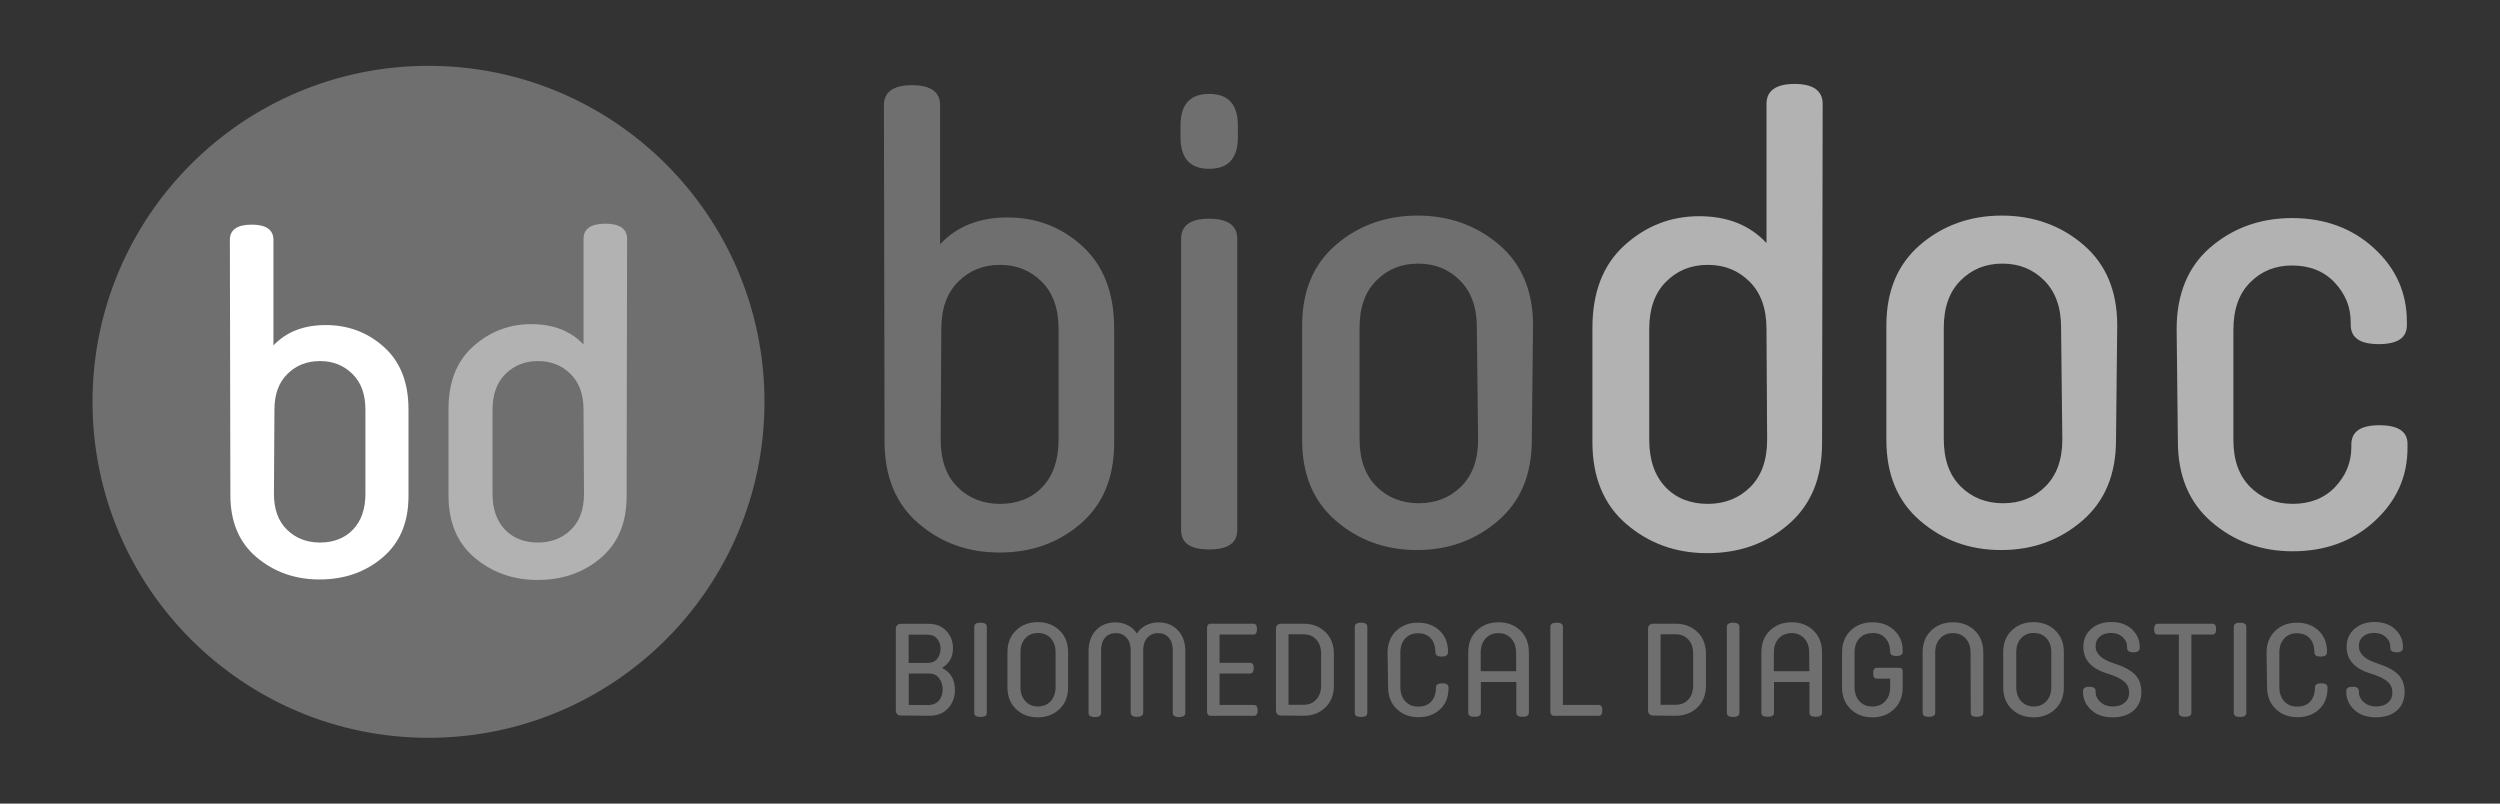
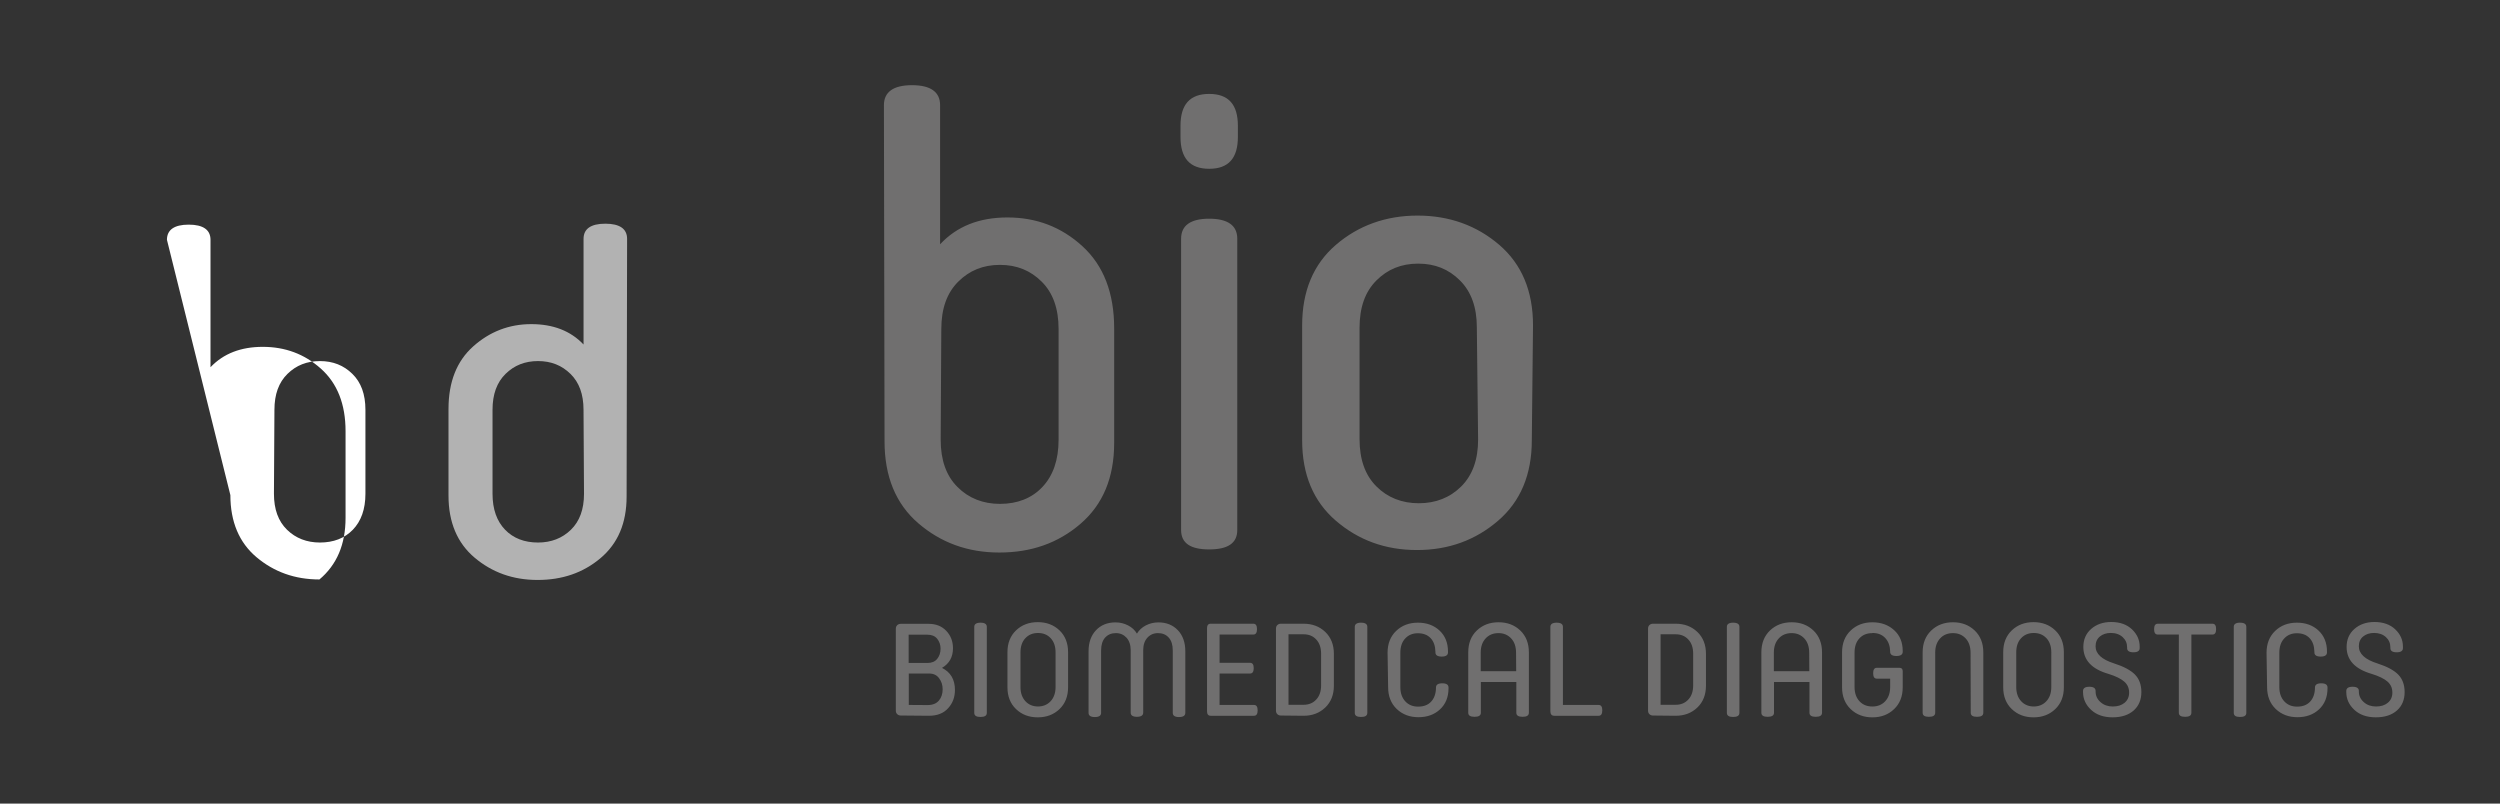
<svg xmlns="http://www.w3.org/2000/svg" version="1.1" id="Ebene_1" x="0px" y="0px" width="238.109px" height="76.54px" viewBox="0 0 238.109 76.54" enable-background="new 0 0 238.109 76.54" xml:space="preserve">
  <rect x="0" y="0" width="238.109" height="76.54" fill="#333333" stroke="none" />
  <g>
    <g>
-       <path fill="#B2B2B2" d="M207.429,42.045c0,3.27,1.07,5.826,3.21,7.668c2.139,1.843,4.694,2.793,7.726,2.793    c3.091,0,5.705-0.95,7.785-2.854c2.08-1.902,3.15-4.219,3.15-7.012v-0.357c0-1.188-0.893-1.781-2.676-1.781    c-1.782,0-2.674,0.595-2.674,1.842v0.236c0,1.485-0.536,2.733-1.546,3.805c-1.011,1.068-2.377,1.604-4.042,1.604    c-1.604,0-2.971-0.535-4.041-1.604c-1.068-1.07-1.604-2.557-1.604-4.457v-10.52c0-1.96,0.535-3.446,1.604-4.517    c1.07-1.069,2.379-1.604,3.982-1.604c1.664,0,3.03,0.535,4.04,1.604c1.012,1.07,1.547,2.318,1.547,3.804v0.237    c0,1.248,0.892,1.843,2.673,1.843c1.783,0,2.675-0.595,2.675-1.783v-0.356c0-2.793-1.068-5.111-3.148-7.014    c-2.08-1.9-4.695-2.852-7.785-2.852c-3.031,0-5.646,0.951-7.785,2.793c-2.139,1.843-3.209,4.457-3.209,7.785L207.429,42.045z     M201.653,30.992c0-3.269-1.069-5.823-3.209-7.666c-2.14-1.843-4.755-2.793-7.784-2.793c-3.032,0-5.646,0.95-7.786,2.793    c-2.14,1.843-3.208,4.397-3.208,7.666v10.936c0,3.268,1.068,5.822,3.208,7.666c2.14,1.842,4.693,2.794,7.726,2.794    s5.587-0.952,7.727-2.794c2.14-1.844,3.209-4.398,3.209-7.666L201.653,30.992z M196.423,41.868c0,1.901-0.534,3.389-1.604,4.459    c-1.069,1.067-2.437,1.604-4.042,1.604c-1.604,0-2.971-0.535-4.041-1.604c-1.068-1.07-1.604-2.558-1.604-4.519V31.23    c0-1.962,0.535-3.446,1.604-4.517c1.07-1.07,2.38-1.605,3.982-1.605c1.604,0,2.912,0.535,3.982,1.605    c1.067,1.07,1.604,2.555,1.604,4.457L196.423,41.868z M173.597,9.896c0-1.248-0.892-1.902-2.674-1.902    c-1.783,0-2.675,0.654-2.675,1.902v13.252c-1.604-1.724-3.744-2.555-6.418-2.555c-2.734,0-5.11,0.95-7.132,2.793    c-2.021,1.842-3.03,4.457-3.03,7.845v10.876c0,3.328,1.068,5.942,3.208,7.785c2.14,1.842,4.695,2.793,7.726,2.793    c3.031,0,5.587-0.892,7.728-2.733c2.14-1.843,3.21-4.397,3.21-7.727L173.597,9.896z M168.309,41.868    c0,1.961-0.535,3.446-1.604,4.518c-1.07,1.068-2.438,1.604-4.041,1.604c-1.665,0-3.031-0.535-4.042-1.604    c-1.01-1.07-1.544-2.557-1.544-4.518v-10.52c0-1.96,0.534-3.446,1.604-4.517c1.069-1.069,2.376-1.604,3.981-1.604    c1.604,0,2.911,0.535,3.98,1.604c1.07,1.07,1.604,2.557,1.604,4.517L168.309,41.868z" />
-     </g>
+       </g>
    <g>
      <path fill="#706F6F" d="M146.01,30.992c0-3.269-1.069-5.823-3.21-7.667c-2.139-1.841-4.754-2.792-7.784-2.792    s-5.646,0.951-7.786,2.792c-2.139,1.844-3.208,4.398-3.208,7.667v10.936c0,3.268,1.069,5.824,3.208,7.666    c2.142,1.843,4.696,2.793,7.728,2.793s5.587-0.95,7.727-2.793c2.141-1.842,3.21-4.398,3.21-7.666L146.01,30.992z M140.78,41.87    c0,1.899-0.533,3.387-1.604,4.457c-1.07,1.068-2.438,1.604-4.042,1.604s-2.972-0.534-4.041-1.604    c-1.07-1.07-1.605-2.558-1.605-4.518V31.23c0-1.962,0.535-3.447,1.605-4.517c1.069-1.07,2.377-1.604,3.981-1.604    c1.604,0,2.912,0.534,3.981,1.604c1.069,1.069,1.604,2.555,1.604,4.457L140.78,41.87z M117.9,11.976    c0-2.021-0.892-3.031-2.732-3.031s-2.733,1.011-2.733,3.031v1.069c0,2.021,0.893,3.031,2.733,3.031s2.732-1.011,2.732-3.031    V11.976z M112.493,50.485c0,1.248,0.891,1.844,2.674,1.844s2.675-0.596,2.675-1.844V22.731c0-1.247-0.892-1.901-2.675-1.901    s-2.674,0.654-2.674,1.901V50.485z M84.247,42.045c0,3.328,1.068,5.943,3.209,7.787c2.14,1.842,4.694,2.793,7.725,2.793    c3.032,0,5.587-0.893,7.727-2.733c2.141-1.843,3.21-4.397,3.21-7.726V31.29c0-3.388-1.011-6.003-3.03-7.845    c-2.021-1.843-4.398-2.734-7.132-2.734c-2.674,0-4.813,0.832-6.418,2.556V10.014c0-1.247-0.892-1.901-2.676-1.901    c-1.781,0-2.674,0.654-2.674,1.901L84.247,42.045z M89.654,31.349c0-1.961,0.535-3.446,1.605-4.517    c1.07-1.069,2.377-1.604,3.981-1.604c1.604,0,2.911,0.535,3.98,1.604c1.069,1.07,1.604,2.556,1.604,4.517V41.87    c0,1.961-0.535,3.446-1.546,4.516c-1.01,1.07-2.377,1.605-4.04,1.605c-1.604,0-2.973-0.535-4.041-1.605    c-1.07-1.068-1.604-2.555-1.604-4.516L89.654,31.349z" />
    </g>
    <g>
      <path fill="#706F6F" d="M224.666,65.807c0-0.262-0.199-0.398-0.598-0.398c-0.397,0-0.599,0.139-0.599,0.398v0.111    c0,0.66,0.262,1.222,0.772,1.693c0.51,0.475,1.194,0.71,2.043,0.71c0.859,0,1.532-0.225,2.019-0.661    c0.485-0.435,0.722-1.02,0.722-1.742c0-0.709-0.212-1.27-0.623-1.682c-0.409-0.41-1.07-0.76-1.968-1.048    c-1.185-0.373-1.77-0.921-1.77-1.632c0-0.396,0.136-0.71,0.411-0.934c0.274-0.226,0.624-0.338,1.047-0.338    c0.461,0,0.834,0.137,1.122,0.397c0.284,0.263,0.424,0.588,0.424,0.974v0.075c0,0.261,0.199,0.397,0.598,0.397    c0.397,0,0.597-0.137,0.597-0.397V61.57c0-0.623-0.247-1.17-0.733-1.63c-0.485-0.461-1.146-0.699-1.98-0.699    c-0.772,0-1.408,0.225-1.905,0.66c-0.498,0.436-0.746,1.01-0.746,1.719c0,1.246,0.796,2.105,2.401,2.567    c0.687,0.211,1.186,0.461,1.497,0.733c0.312,0.273,0.46,0.623,0.46,1.047c0,0.41-0.148,0.734-0.437,0.973    c-0.286,0.236-0.66,0.35-1.121,0.35c-0.462,0-0.848-0.138-1.159-0.412c-0.312-0.272-0.474-0.609-0.474-1.021V65.807    L224.666,65.807z M215.926,65.441c0,0.862,0.275,1.562,0.822,2.085c0.548,0.521,1.233,0.783,2.067,0.783    c0.835,0,1.521-0.249,2.057-0.746c0.535-0.499,0.809-1.172,0.809-2.009v-0.075c0-0.262-0.198-0.398-0.598-0.398    c-0.398,0-0.598,0.137-0.598,0.398v0.051c-0.013,0.563-0.175,0.998-0.475,1.311c-0.299,0.313-0.709,0.461-1.221,0.461    c-0.498,0-0.909-0.16-1.222-0.498c-0.312-0.338-0.475-0.786-0.475-1.361v-3.27c0-0.574,0.149-1.024,0.462-1.36    c0.313-0.338,0.71-0.5,1.209-0.5c0.512,0,0.91,0.149,1.208,0.462c0.3,0.313,0.449,0.749,0.461,1.311v0.051    c0,0.263,0.2,0.398,0.599,0.398s0.599-0.137,0.599-0.398V62.06c0-0.837-0.274-1.511-0.811-2.009    c-0.534-0.498-1.221-0.746-2.056-0.746s-1.521,0.261-2.066,0.783c-0.549,0.522-0.823,1.223-0.823,2.084L215.926,65.441z     M213.349,68.286c0.398,0,0.598-0.125,0.598-0.388v-8.196c0-0.261-0.198-0.396-0.598-0.396c-0.398,0-0.597,0.137-0.597,0.396    v8.196C212.752,68.161,212.95,68.286,213.349,68.286 M207.519,67.885c0,0.263,0.198,0.387,0.598,0.387    c0.398,0,0.598-0.124,0.598-0.387v-7.448h2.006c0.236,0,0.349-0.175,0.349-0.511c0-0.35-0.111-0.521-0.349-0.521h-5.206    c-0.236,0-0.35,0.174-0.35,0.521c0,0.336,0.112,0.511,0.35,0.511h2.006L207.519,67.885L207.519,67.885z M199.592,65.807    c0-0.262-0.199-0.398-0.597-0.398c-0.399,0-0.599,0.139-0.599,0.398v0.111c0,0.66,0.263,1.222,0.771,1.693    c0.512,0.475,1.195,0.71,2.042,0.71c0.86,0,1.534-0.225,2.021-0.661c0.483-0.435,0.722-1.02,0.722-1.742    c0-0.709-0.211-1.27-0.622-1.682c-0.41-0.41-1.07-0.76-1.97-1.048c-1.183-0.373-1.77-0.921-1.77-1.632    c0-0.396,0.138-0.71,0.412-0.934c0.272-0.226,0.623-0.338,1.047-0.338c0.46,0,0.835,0.137,1.121,0.397    c0.287,0.263,0.424,0.588,0.424,0.974v0.075c0,0.261,0.2,0.397,0.598,0.397c0.398,0,0.598-0.137,0.598-0.397V61.57    c0-0.623-0.249-1.17-0.733-1.63c-0.486-0.461-1.146-0.699-1.979-0.699c-0.773,0-1.41,0.225-1.907,0.66s-0.746,1.01-0.746,1.719    c0,1.246,0.797,2.105,2.403,2.567c0.685,0.211,1.185,0.461,1.494,0.733c0.313,0.273,0.463,0.623,0.463,1.047    c0,0.41-0.149,0.734-0.438,0.973s-0.66,0.35-1.121,0.35c-0.462,0-0.849-0.138-1.16-0.412c-0.311-0.272-0.474-0.609-0.474-1.021    V65.807z M193.681,68.322c0.835,0,1.521-0.262,2.067-0.784c0.548-0.521,0.821-1.22,0.821-2.08v-3.34    c0-0.859-0.273-1.557-0.821-2.08c-0.547-0.521-1.232-0.783-2.067-0.783s-1.521,0.262-2.069,0.783    c-0.547,0.523-0.819,1.221-0.819,2.08v3.34c0,0.86,0.272,1.559,0.819,2.08C192.16,68.061,192.846,68.322,193.681,68.322     M193.73,67.29c-0.498,0-0.911-0.162-1.222-0.498c-0.313-0.336-0.474-0.785-0.474-1.357v-3.29c0-0.573,0.148-1.021,0.461-1.358    c0.313-0.336,0.711-0.498,1.21-0.498c0.498,0,0.896,0.162,1.209,0.498c0.311,0.338,0.46,0.785,0.46,1.358v3.29    c0,0.572-0.161,1.021-0.475,1.357c-0.31,0.336-0.723,0.498-1.221,0.498H193.73z M187.7,67.885c0,0.263,0.199,0.387,0.599,0.387    s0.598-0.124,0.598-0.387v-5.754c0-0.859-0.273-1.56-0.82-2.08c-0.55-0.522-1.233-0.783-2.069-0.783    c-0.834,0-1.521,0.261-2.067,0.783c-0.548,0.521-0.821,1.221-0.821,2.08v5.754c0,0.263,0.199,0.387,0.599,0.387    c0.396,0,0.597-0.124,0.597-0.387v-5.729c0-0.572,0.162-1.021,0.475-1.359c0.312-0.336,0.723-0.496,1.221-0.496    c0.499,0,0.896,0.173,1.21,0.511c0.311,0.335,0.462,0.796,0.462,1.37L187.7,67.885z M178.354,60.288    c0.512,0,0.91,0.162,1.209,0.485s0.448,0.748,0.462,1.259v0.049c0,0.264,0.199,0.398,0.598,0.398c0.397,0,0.598-0.137,0.598-0.398    v-0.086c0-0.822-0.272-1.484-0.822-1.98c-0.547-0.498-1.231-0.746-2.065-0.746c-0.837,0-1.521,0.261-2.069,0.783    c-0.548,0.521-0.821,1.222-0.821,2.08v3.326c0,0.86,0.273,1.559,0.821,2.08c0.548,0.522,1.232,0.784,2.069,0.784    c0.834,0,1.52-0.262,2.065-0.784c0.549-0.521,0.822-1.22,0.822-2.08v-1.531c0-0.213-0.101-0.324-0.311-0.324h-2.155    c-0.236,0-0.348,0.176-0.348,0.511c0,0.349,0.11,0.522,0.348,0.522h1.271v0.798c0,0.573-0.163,1.021-0.474,1.358    c-0.313,0.336-0.724,0.498-1.221,0.498c-0.499,0-0.911-0.162-1.224-0.498c-0.312-0.338-0.473-0.785-0.473-1.358v-3.276    c0-0.572,0.149-1.021,0.46-1.357c0.313-0.338,0.712-0.498,1.21-0.498L178.354,60.288z M172.326,63.926h-3.378v-1.771    c0-0.572,0.161-1.021,0.475-1.357c0.311-0.336,0.723-0.498,1.222-0.498c0.498,0,0.896,0.175,1.208,0.512    c0.313,0.336,0.462,0.797,0.462,1.371L172.326,63.926z M168.363,68.271c0.397,0,0.599-0.124,0.599-0.386v-2.928h3.378v2.928    c0,0.262,0.199,0.386,0.597,0.386c0.398,0,0.599-0.124,0.599-0.386v-5.754c0-0.859-0.273-1.56-0.821-2.082    c-0.548-0.521-1.233-0.782-2.067-0.782c-0.836,0-1.521,0.261-2.069,0.782c-0.547,0.522-0.82,1.223-0.82,2.082v5.754    c0,0.262,0.199,0.386,0.598,0.386H168.363z M165.069,68.286c0.398,0,0.599-0.125,0.599-0.388v-8.196    c0-0.261-0.199-0.396-0.599-0.396c-0.396,0-0.596,0.137-0.596,0.396v8.196C164.474,68.161,164.673,68.286,165.069,68.286     M158.159,67.127v-6.715h1.434c0.499,0,0.898,0.16,1.21,0.498c0.313,0.336,0.461,0.786,0.461,1.36v2.996    c0,0.573-0.148,1.022-0.461,1.36c-0.312,0.338-0.711,0.5-1.21,0.5H158.159L158.159,67.127z M159.593,68.172    c0.836,0,1.521-0.262,2.068-0.784c0.547-0.522,0.821-1.222,0.821-2.081v-3.038c0-0.86-0.274-1.558-0.821-2.082    c-0.548-0.521-1.232-0.782-2.068-0.782h-2.167c-0.137,0-0.248,0.051-0.337,0.137c-0.086,0.088-0.123,0.199-0.123,0.336v7.797    c0,0.138,0.037,0.25,0.123,0.338c0.089,0.087,0.2,0.137,0.337,0.137L159.593,68.172z M147.663,67.737    c0,0.287,0.124,0.436,0.374,0.436h4.222c0.235,0,0.349-0.174,0.349-0.522c0-0.335-0.112-0.509-0.349-0.509h-3.401v-7.438    c0-0.263-0.198-0.398-0.597-0.398s-0.598,0.137-0.598,0.398V67.737L147.663,67.737z M144.407,63.926h-3.379v-1.771    c0-0.572,0.161-1.021,0.475-1.357c0.312-0.336,0.723-0.498,1.221-0.498c0.499,0,0.898,0.175,1.21,0.512    c0.313,0.336,0.461,0.797,0.461,1.371L144.407,63.926z M140.445,68.271c0.397,0,0.597-0.124,0.597-0.386v-2.928h3.379v2.928    c0,0.262,0.198,0.386,0.597,0.386c0.397,0,0.597-0.124,0.597-0.386v-5.754c0-0.859-0.272-1.56-0.82-2.082    c-0.547-0.521-1.233-0.782-2.068-0.782s-1.52,0.261-2.066,0.782c-0.55,0.522-0.82,1.223-0.82,2.082v5.754    c0,0.262,0.197,0.386,0.596,0.386H140.445z M132.21,65.441c0,0.862,0.271,1.562,0.819,2.085c0.55,0.521,1.233,0.783,2.068,0.783    c0.836,0,1.521-0.249,2.056-0.746c0.535-0.499,0.81-1.172,0.81-2.009v-0.075c0-0.262-0.199-0.398-0.596-0.398    c-0.398,0-0.599,0.137-0.599,0.398v0.051c-0.012,0.563-0.176,0.998-0.474,1.311c-0.3,0.313-0.711,0.461-1.222,0.461    c-0.498,0-0.911-0.16-1.222-0.498c-0.313-0.338-0.475-0.786-0.475-1.361v-3.27c0-0.574,0.148-1.024,0.461-1.36    c0.313-0.338,0.711-0.5,1.209-0.5c0.511,0,0.909,0.149,1.209,0.462c0.299,0.313,0.448,0.749,0.462,1.311v0.051    c0,0.263,0.199,0.398,0.597,0.398c0.398,0,0.599-0.137,0.599-0.398V62.06c0-0.837-0.274-1.511-0.811-2.009    c-0.535-0.498-1.221-0.746-2.056-0.746s-1.521,0.261-2.068,0.783c-0.548,0.522-0.82,1.223-0.82,2.084L132.21,65.441z     M129.632,68.286c0.396,0,0.596-0.125,0.596-0.388v-8.196c0-0.261-0.199-0.396-0.596-0.396c-0.398,0-0.598,0.137-0.598,0.396    v8.196C129.034,68.161,129.233,68.286,129.632,68.286 M122.722,67.127v-6.715h1.433c0.499,0,0.897,0.16,1.209,0.498    c0.313,0.336,0.463,0.786,0.463,1.36v2.996c0,0.573-0.149,1.022-0.463,1.36c-0.312,0.338-0.71,0.5-1.209,0.5H122.722    L122.722,67.127z M124.154,68.172c0.837,0,1.521-0.262,2.068-0.784c0.548-0.522,0.821-1.222,0.821-2.081v-3.038    c0-0.86-0.273-1.558-0.821-2.082c-0.547-0.521-1.231-0.782-2.068-0.782h-2.168c-0.137,0-0.248,0.051-0.335,0.137    c-0.087,0.088-0.124,0.199-0.124,0.336v7.797c0,0.138,0.037,0.25,0.124,0.338c0.087,0.087,0.198,0.137,0.335,0.137L124.154,68.172    z M119.432,68.172c0.236,0,0.351-0.174,0.351-0.51c0-0.349-0.113-0.521-0.351-0.521h-3.277v-2.992h2.903    c0.237,0,0.351-0.174,0.351-0.51c0-0.338-0.112-0.51-0.351-0.51h-2.903v-2.692h3.216c0.236,0,0.349-0.175,0.349-0.522    c0-0.336-0.111-0.51-0.349-0.51h-4.061c-0.236,0-0.349,0.148-0.349,0.436v7.897c0,0.287,0.11,0.435,0.349,0.435H119.432    L119.432,68.172z M108.285,68.271c0.396,0,0.598-0.136,0.598-0.397v-5.942c0-0.511,0.137-0.909,0.398-1.195    c0.261-0.286,0.598-0.437,1.009-0.437c0.425,0,0.761,0.138,1.021,0.423c0.263,0.288,0.388,0.698,0.388,1.233v5.942    c0,0.263,0.198,0.397,0.598,0.397c0.396,0,0.597-0.137,0.597-0.397v-5.866c0-0.836-0.235-1.509-0.71-2.007    c-0.472-0.497-1.095-0.746-1.854-0.746c-0.438,0-0.835,0.101-1.196,0.286c-0.362,0.188-0.648,0.448-0.847,0.784    c-0.199-0.336-0.485-0.599-0.848-0.784c-0.36-0.186-0.761-0.286-1.195-0.286c-0.762,0-1.385,0.249-1.856,0.746    c-0.473,0.498-0.709,1.171-0.709,2.007v5.866c0,0.263,0.198,0.397,0.597,0.397c0.399,0,0.598-0.137,0.598-0.397v-5.942    c0-0.535,0.125-0.945,0.387-1.233c0.262-0.285,0.599-0.423,1.022-0.423c0.41,0,0.747,0.15,1.01,0.437    c0.261,0.286,0.398,0.687,0.398,1.195v5.942C107.688,68.135,107.887,68.271,108.285,68.271 M98.841,68.322    c0.835,0,1.521-0.262,2.068-0.784c0.547-0.521,0.819-1.22,0.819-2.08v-3.34c0-0.859-0.271-1.557-0.819-2.08    c-0.549-0.521-1.233-0.783-2.068-0.783s-1.521,0.262-2.068,0.783c-0.548,0.523-0.82,1.221-0.82,2.08v3.34    c0,0.86,0.272,1.559,0.82,2.08C97.319,68.061,98.006,68.322,98.841,68.322 M98.89,67.29c-0.498,0-0.909-0.162-1.221-0.498    c-0.313-0.336-0.475-0.785-0.475-1.357v-3.29c0-0.573,0.149-1.021,0.462-1.358c0.312-0.336,0.71-0.498,1.209-0.498    c0.497,0,0.897,0.162,1.21,0.498c0.312,0.338,0.461,0.785,0.461,1.358v3.29c0,0.572-0.163,1.021-0.475,1.357    s-0.724,0.498-1.222,0.498H98.89z M93.39,68.286c0.398,0,0.597-0.125,0.597-0.388v-8.196c0-0.261-0.197-0.396-0.597-0.396    c-0.398,0-0.598,0.137-0.598,0.396v8.196C92.792,68.161,92.99,68.286,93.39,68.286 M88.473,68.172    c0.786,0,1.396-0.234,1.832-0.721c0.437-0.475,0.647-1.059,0.647-1.744c0-0.984-0.411-1.684-1.233-2.095    c0.697-0.409,1.046-1.032,1.046-1.868c0-0.66-0.211-1.209-0.635-1.656c-0.423-0.447-0.983-0.672-1.682-0.672h-2.667    c-0.137,0-0.247,0.049-0.335,0.137s-0.125,0.199-0.125,0.336v7.787c0,0.136,0.037,0.248,0.125,0.334    c0.088,0.089,0.198,0.138,0.335,0.138L88.473,68.172z M86.542,63.141V60.45h1.794c0.398,0,0.711,0.125,0.923,0.387    s0.324,0.572,0.324,0.947c0,0.387-0.112,0.711-0.324,0.973s-0.523,0.386-0.923,0.386L86.542,63.141L86.542,63.141z M86.555,67.141    v-2.992h1.943c0.411,0,0.723,0.148,0.946,0.45c0.226,0.298,0.338,0.647,0.338,1.046c0,0.424-0.112,0.785-0.351,1.072    c-0.236,0.285-0.598,0.436-1.084,0.436L86.555,67.141z" />
    </g>
    <g>
-       <path fill="#706F6F" d="M40.812,70.271c17.673,0,32-14.327,32-32.001c0-17.672-14.327-32-32-32c-17.674,0-32,14.328-32,32    C8.812,55.943,23.138,70.271,40.812,70.271" />
-     </g>
+       </g>
    <g>
      <path fill="#B2B2B2" d="M59.727,22.749c0-0.948-0.69-1.444-2.075-1.444c-1.383,0-2.073,0.496-2.073,1.444v10.062    c-1.245-1.308-2.904-1.94-4.979-1.94c-2.12,0-3.965,0.723-5.531,2.121c-1.567,1.398-2.352,3.384-2.352,5.956v8.258    c0,2.526,0.83,4.512,2.489,5.91c1.66,1.399,3.643,2.121,5.994,2.121c2.35,0,4.333-0.677,5.992-2.074    c1.659-1.399,2.488-3.341,2.488-5.867L59.727,22.749z M55.623,47.023c0,1.489-0.415,2.617-1.244,3.431    c-0.831,0.813-1.892,1.219-3.136,1.219c-1.291,0-2.352-0.406-3.136-1.219c-0.782-0.813-1.197-1.94-1.197-3.431v-7.985    c0-1.49,0.415-2.618,1.243-3.43c0.83-0.813,1.846-1.219,3.09-1.219s2.26,0.406,3.089,1.219c0.83,0.812,1.245,1.939,1.245,3.43    L55.623,47.023z" />
    </g>
    <g>
-       <path fill="#FFFFFF" d="M21.942,47.159c0,2.527,0.829,4.514,2.489,5.911c1.659,1.397,3.644,2.12,5.993,2.12    c2.352,0,4.334-0.676,5.994-2.074c1.659-1.398,2.488-3.34,2.488-5.865v-8.26c0-2.571-0.783-4.557-2.352-5.955    c-1.567-1.399-3.412-2.075-5.532-2.075c-2.074,0-3.733,0.631-4.979,1.939V22.839c0-0.947-0.692-1.444-2.075-1.444    s-2.074,0.497-2.074,1.444L21.942,47.159z M26.138,39.038c0-1.489,0.415-2.618,1.244-3.43c0.831-0.813,1.845-1.218,3.09-1.218    c1.243,0,2.258,0.405,3.088,1.218c0.83,0.812,1.245,1.94,1.245,3.43v7.985c0,1.49-0.415,2.617-1.198,3.431    c-0.783,0.813-1.845,1.219-3.135,1.219c-1.245,0-2.306-0.406-3.136-1.219c-0.83-0.813-1.245-1.939-1.245-3.431L26.138,39.038z" />
+       <path fill="#FFFFFF" d="M21.942,47.159c0,2.527,0.829,4.514,2.489,5.911c1.659,1.397,3.644,2.12,5.993,2.12    c1.659-1.398,2.488-3.34,2.488-5.865v-8.26c0-2.571-0.783-4.557-2.352-5.955    c-1.567-1.399-3.412-2.075-5.532-2.075c-2.074,0-3.733,0.631-4.979,1.939V22.839c0-0.947-0.692-1.444-2.075-1.444    s-2.074,0.497-2.074,1.444L21.942,47.159z M26.138,39.038c0-1.489,0.415-2.618,1.244-3.43c0.831-0.813,1.845-1.218,3.09-1.218    c1.243,0,2.258,0.405,3.088,1.218c0.83,0.812,1.245,1.94,1.245,3.43v7.985c0,1.49-0.415,2.617-1.198,3.431    c-0.783,0.813-1.845,1.219-3.135,1.219c-1.245,0-2.306-0.406-3.136-1.219c-0.83-0.813-1.245-1.939-1.245-3.431L26.138,39.038z" />
    </g>
  </g>
</svg>